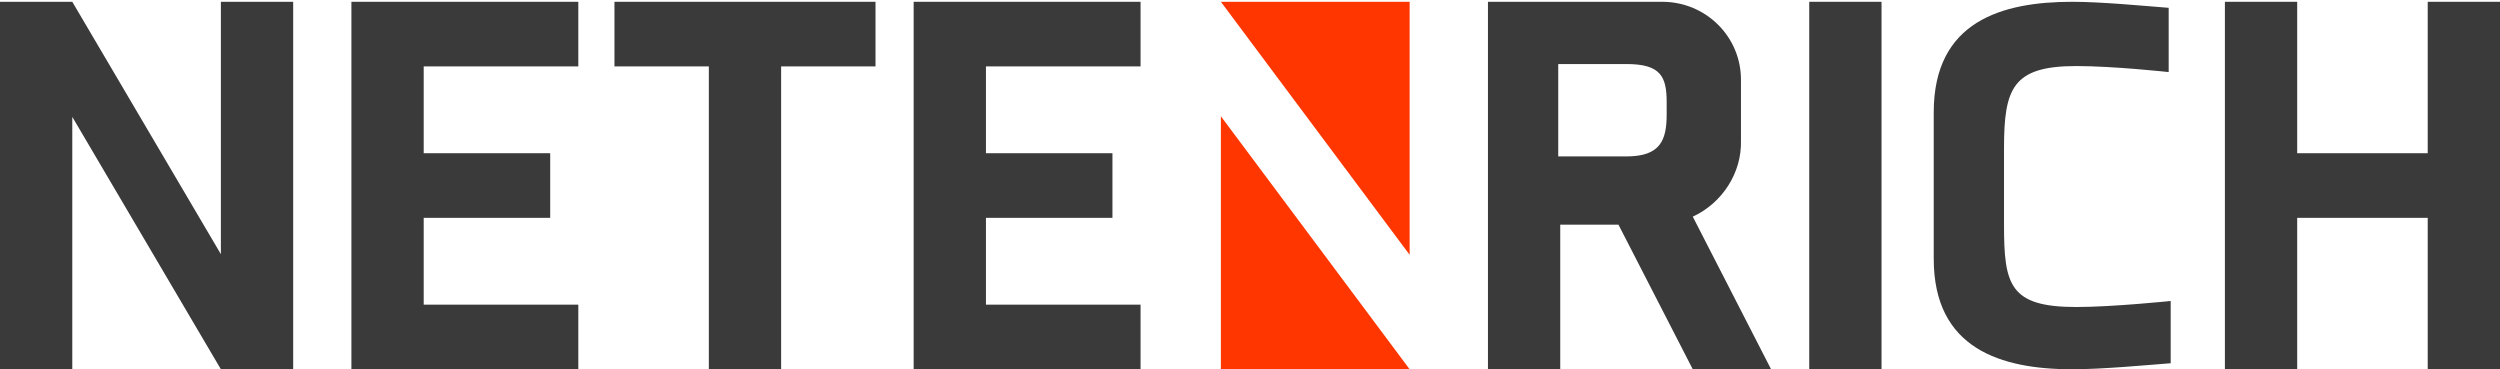
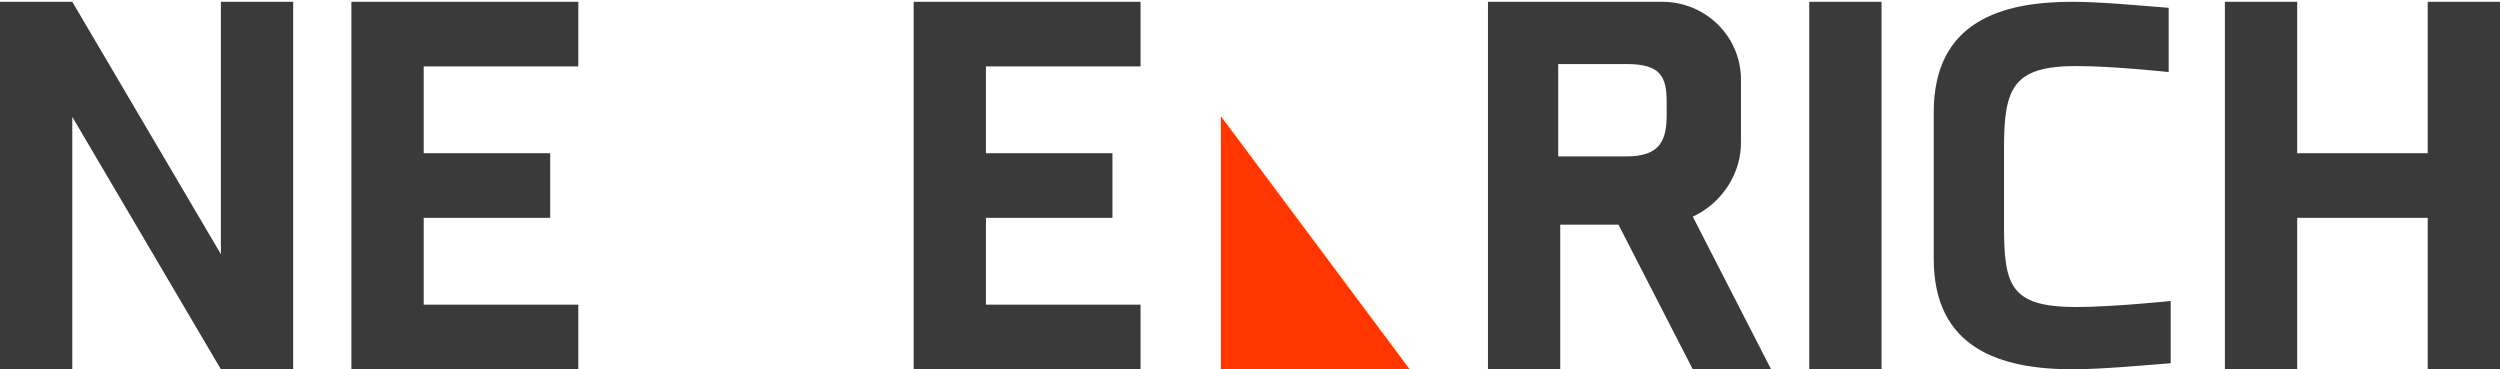
<svg xmlns="http://www.w3.org/2000/svg" width="1245" height="184" viewBox="0 0 1245 184" fill="none">
-   <path d="M389 33.069V183.893H353V33.069H306V0.893H436V33.069H389Z" fill="#3A3A3B" />
  <path d="M110 183.893L36 58.206V183.893H0V0.893H36L110 126.58V0.893H146V183.893H110Z" fill="#3A3A3B" />
  <path d="M211 151.717V108.481H274V76.305H211V33.069H288V0.893H175V183.893H288V151.717H211Z" fill="#3A3A3B" />
  <path d="M491 151.717V108.481H554V76.305H491V33.069H568V0.893H455V183.893H568V151.717H491Z" fill="#3A3A3B" />
  <path d="M901 183.893V0.893H937V183.893H901Z" fill="#3A3A3B" />
  <path d="M1081 180.893C1067.77 181.924 1046.82 183.893 1032 183.893C996.543 183.893 963 173.744 963 128.893V55.893C963 10.517 997.078 0.893 1032 0.893C1046.29 0.893 1066.77 2.857 1080 3.893V35.893C1080 35.893 1052.54 32.893 1034 32.893C1002.25 32.893 998 43.991 998 73.893V111.893C998 141.79 1000.67 152.893 1034 152.893C1052 152.893 1081 149.893 1081 149.893V180.893Z" fill="#3A3A3B" />
  <path d="M1209 183.893V108.481H1144V183.893H1108V0.893H1144V76.305H1209V0.893H1245V183.893H1209Z" fill="#3A3A3B" />
  <path d="M830 50.893C830 38.121 827.024 31.893 810 31.893H776V77.893H810C827.024 77.893 830 69.66 830 56.893V50.893ZM867 69.893C867.475 86.039 857.677 101.139 843 107.893L882 183.893H843L806 111.893H777V183.893H741V0.893H828C849.582 1.003 867.11 18.308 867 39.893C866.995 40.274 867.016 40.507 867 40.893V69.893Z" fill="#3A3A3B" />
-   <path d="M608 0.893L702 126.893V0.893H608Z" fill="#FF3600" />
  <path d="M608 183.893H702L608 57.893V183.893Z" fill="#FF3600" />
</svg>